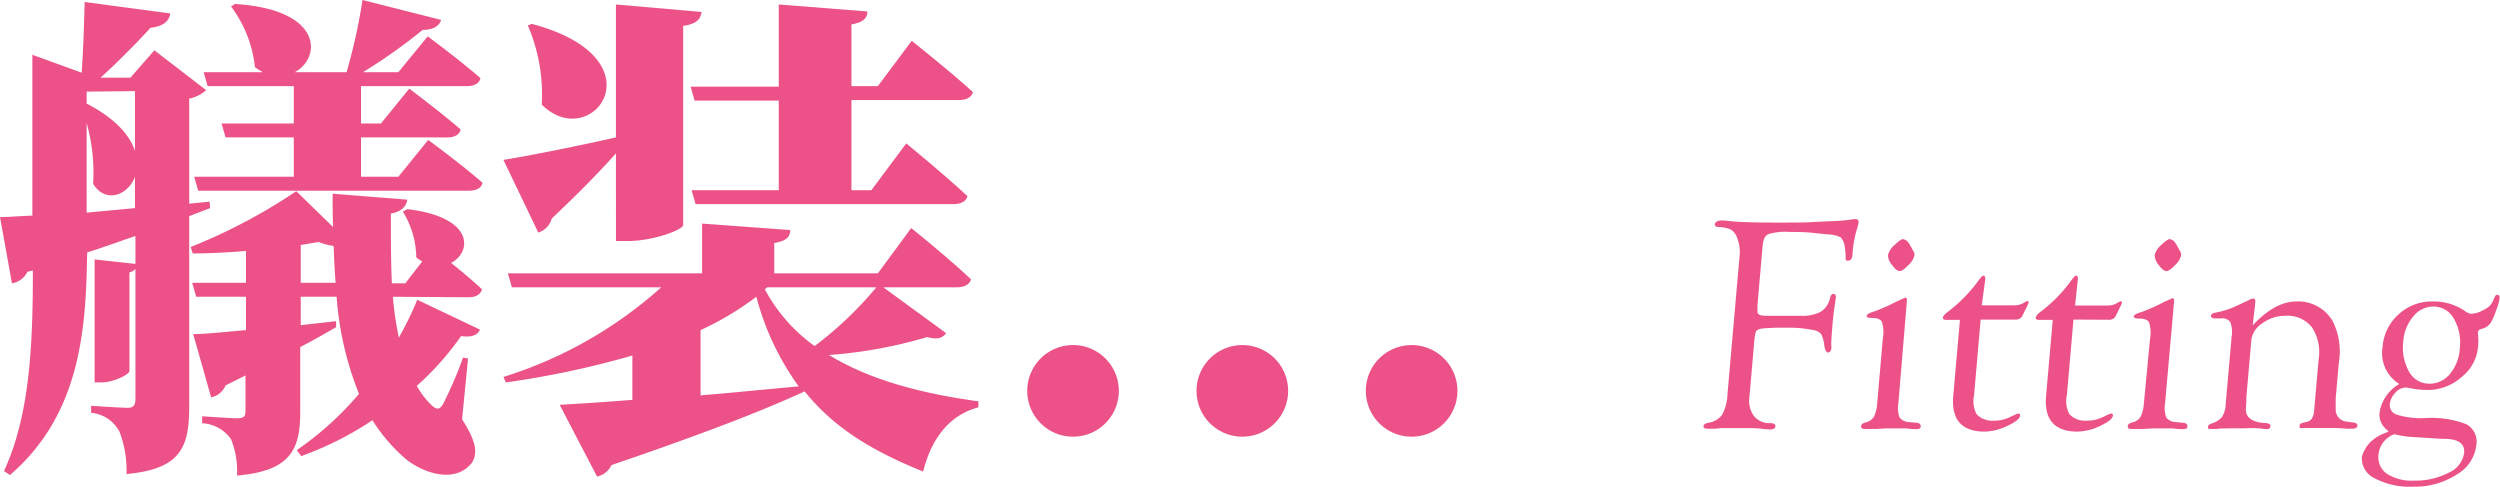
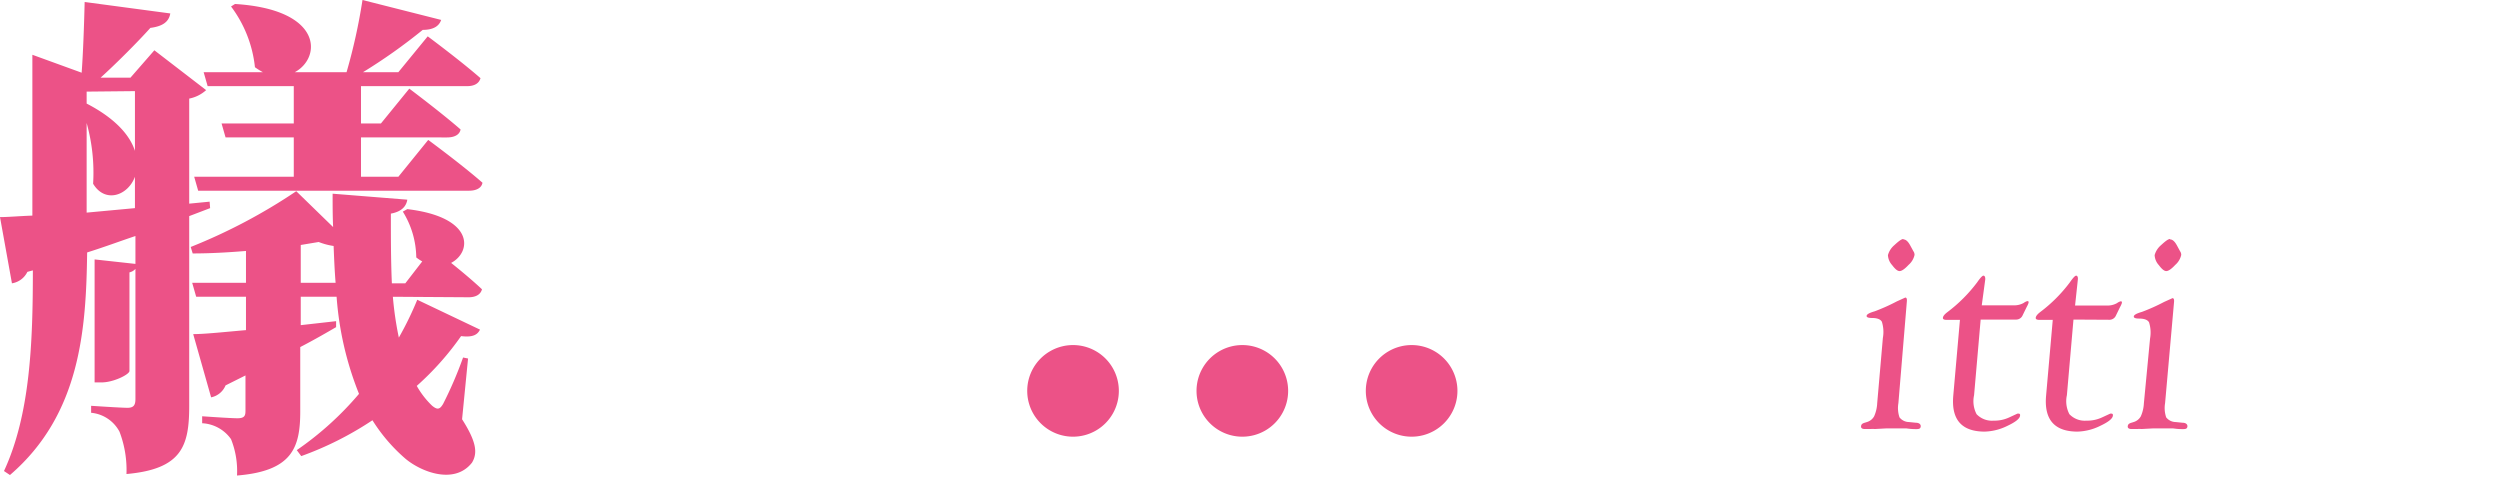
<svg xmlns="http://www.w3.org/2000/svg" width="251.04" height="48.86" viewBox="0 0 251.04 48.86">
  <defs>
    <style>
      .a {
        fill: #ec5287;
      }
    </style>
  </defs>
  <title>label-fitting</title>
  <g>
    <g>
      <path class="a" d="M19,21.7V40.75c0,4-.7,6.35-6.3,6.85A10.77,10.77,0,0,0,12,43.35a3.6,3.6,0,0,0-2.85-1.9v-.7s3,.2,3.65.2.8-.3.8-.9V27a1.12,1.12,0,0,1-.6.35v9.9c0,.35-1.6,1.15-2.8,1.15h-.7V26.05l4.1.45V23.7c-1.5.5-3.1,1.1-4.85,1.65C8.65,33,8.1,41.6,1,47.7l-.6-.4c2.65-5.7,2.9-13,2.9-20.15l-.55.15a2.08,2.08,0,0,1-1.55,1.15L0,21.8c.8,0,1.9-.1,3.25-.15V5.5L8.2,7.3c.15-2,.25-5,.3-7.1l8.6,1.15c-.15.9-.85,1.3-2,1.45-1.3,1.45-3.45,3.6-5,5H13.1l2.4-2.75,5.2,4A3.55,3.55,0,0,1,19,9.9V20.45l2.05-.2.05.65ZM8.7,9.2v1.2c2.9,1.5,4.35,3.2,4.85,4.75v-6Zm4.85,11.7V17.75c-.7,1.9-3,2.7-4.2.7a18.51,18.51,0,0,0-.65-6.1v9Zm25.9,8.9a33.65,33.65,0,0,0,.6,4.1,32.89,32.89,0,0,0,1.85-3.8l6.3,3c-.25.5-.7.8-1.9.65a28.62,28.62,0,0,1-4.45,5,8.59,8.59,0,0,0,1.55,2c.5.4.75.4,1.1-.2a39.48,39.48,0,0,0,2-4.65l.5.1L46.4,42.1c1.4,2.2,1.6,3.35,1,4.35-1.75,2.25-5.1.95-6.7-.4A17,17,0,0,1,37.4,42.2a33,33,0,0,1-7.15,3.6l-.45-.6a31.82,31.82,0,0,0,6.25-5.65A32.42,32.42,0,0,1,33.8,29.8H30.2v2.85l3.55-.4,0,.6c-.95.55-2.15,1.25-3.6,2V41.3c0,3.65-.8,6-6.35,6.45a8.61,8.61,0,0,0-.6-3.65,3.77,3.77,0,0,0-2.9-1.6v-.7s2.8.2,3.55.2.8-.3.8-.8V37.7l-2,1a2,2,0,0,1-1.45,1.2L19.4,33.55c1.15,0,3-.2,5.3-.4V29.8h-5l-.4-1.4h5.4V25.2c-1.8.15-3.65.25-5.35.25l-.2-.65a56.16,56.16,0,0,0,10.6-5.6l3.7,3.6c-.05-1.1-.05-2.2-.05-3.35l7.5.6c-.1.65-.55,1.2-1.65,1.4,0,2.4,0,4.75.1,7H40.7l1.7-2.2a4.17,4.17,0,0,1-.6-.4,8.9,8.9,0,0,0-1.35-4.6L40.9,21c6.75.8,6.5,4.3,4.4,5.4,1,.8,2.2,1.8,3.1,2.65-.15.55-.65.8-1.35.8Zm-19-22.55H26.4a7,7,0,0,1-.8-.5A12.28,12.28,0,0,0,23.2.65L23.6.4c8.85.55,8.7,5.4,6,6.85H34.8A57.42,57.42,0,0,0,36.4,0l7.9,2c-.2.6-.75,1-1.85,1a55.62,55.62,0,0,1-6,4.25H40l2.95-3.6s3.3,2.45,5.3,4.2c-.15.55-.65.8-1.35.8H36.25V12.4h2L41.1,8.9s3.2,2.4,5.15,4.1c-.1.55-.65.8-1.35.8H36.25v3.95H40l3-3.7s3.4,2.5,5.45,4.3c-.1.55-.65.8-1.35.8H19.9l-.4-1.4h10V13.8H22.65l-.4-1.4H29.5V8.65H20.85ZM33.7,28.4c-.1-1.2-.15-2.45-.2-3.7a6.73,6.73,0,0,1-1.5-.4l-1.8.3v3.8Z" />
-       <path class="a" d="M95,33.45c-.3.45-.8.7-1.9.4a46.9,46.9,0,0,1-9.85,1.8c4.25,2.6,9.55,3.9,15,4.65l0,.6c-2.85.75-4.7,3.05-5.55,6.45-4.95-2-8.9-4.3-11.9-8.05-4,1.85-10,4.2-19.4,7.4a2.05,2.05,0,0,1-1.45,1.15l-3.75-7.2c1.7-.1,4.25-.25,7.3-.5V35.7a91.59,91.59,0,0,1-12.7,2.7l-.25-.55a42.74,42.74,0,0,0,15.85-9h-15l-.4-1.4H70.5v-5l8.85.65c0,.65-.35,1.1-1.6,1.3v3.05h10.4L91.5,22.9s3.8,3.05,6,5.15c-.15.55-.7.8-1.45.8H88.7ZM61.85,15.4c-1.5,1.7-3.65,3.9-6.45,6.55a2,2,0,0,1-1.35,1.4l-3.5-7.3c2-.3,6.6-1.2,11.3-2.25V.45l8.6.75c-.1.7-.45,1.2-1.85,1.4v20c0,.45-2.95,1.6-5.55,1.6h-1.2Zm-8.45-13c13.2,3.5,6,13.1,1,8.1A17.56,17.56,0,0,0,53,2.55Zm24.8,6.3V.45l8.9.7c0,.65-.4,1.1-1.6,1.3v6.2h2.65l3.4-4.55S95.4,7.15,97.7,9.25c-.15.55-.7.8-1.45.8H85.5V19.1h2L91,14.4s3.85,3.15,6.15,5.3c-.15.55-.7.8-1.45.8H69.85l-.4-1.4H78.2v-9H69.75l-.4-1.4Zm-7.85,31c3.1-.25,6.45-.6,9.85-.9a27.09,27.09,0,0,1-4.25-9,30.17,30.17,0,0,1-5.6,3.35ZM76.8,29.05a16.71,16.71,0,0,0,5,5.7A36.8,36.8,0,0,0,88,28.85H77.05Z" />
      <path class="a" d="M103.15,39.25a4.6,4.6,0,0,1,9.2,0,4.6,4.6,0,0,1-9.2,0Zm17,0a4.6,4.6,0,0,1,9.2,0,4.6,4.6,0,0,1-9.2,0Zm17,0a4.6,4.6,0,0,1,9.2,0,4.6,4.6,0,0,1-9.2,0Z" />
    </g>
    <g>
-       <path class="a" d="M177,24.63l-.52,6v.28l0,.4c0,.27.29.4.82.4l1.29,0h.5l1.77,0a3.92,3.92,0,0,0,2-.42,2.22,2.22,0,0,0,.92-1.42c.06-.24.18-.36.34-.36s.27.15.22.46l-.22,1.49c0,.19-.06.5-.09.92-.1,1.17-.15,1.92-.14,2.24s0,.33,0,.42-.13.36-.31.36-.33-.24-.4-.74a3,3,0,0,0-.29-1.08,1.09,1.09,0,0,0-.68-.41,12.43,12.43,0,0,0-2.93-.26,21.57,21.57,0,0,0-2.34.08c-.36.05-.57.17-.63.35a4.81,4.81,0,0,0-.15.91l-.49,5.62a2.59,2.59,0,0,0,.46,1.91,2,2,0,0,0,1.65.71c.34,0,.5.1.5.29s-.16.34-.48.34a7.4,7.4,0,0,1-.92-.07,13.34,13.34,0,0,0-1.48-.06l-1,0-1.16,0c-.25,0-.6,0-1,.06l-.77,0c-.29,0-.43-.08-.41-.26s.18-.27.49-.34a2.08,2.08,0,0,0,1.39-.82,4.84,4.84,0,0,0,.53-2.08l1.19-13.61a4.08,4.08,0,0,0-.28-2.2,1.52,1.52,0,0,0-.6-.7,3.62,3.62,0,0,0-1.23-.25c-.24,0-.36-.11-.35-.27s.21-.38.63-.38c.13,0,.44,0,.93.07.89.09,2.4.14,4.53.14,1.9,0,3.12,0,3.67-.05l2.1-.1a15.63,15.63,0,0,0,1.76-.14,2.58,2.58,0,0,1,.51-.06c.22,0,.32.12.3.35a2.32,2.32,0,0,1-.12.5,11.34,11.34,0,0,0-.49,2.63c0,.47-.19.7-.46.7s-.23-.13-.23-.38a6.19,6.19,0,0,0-.08-.95,1.71,1.71,0,0,0-.4-1,2.87,2.87,0,0,0-1.28-.31l-1.75-.18c-.56-.05-1.27-.07-2.13-.07a5.87,5.87,0,0,0-2.11.22C177.24,23.65,177.07,24,177,24.63Z" />
      <path class="a" d="M190.63,40.48a2.92,2.92,0,0,0,.11,1.43,1.23,1.23,0,0,0,.95.47l.69.07c.35,0,.52.18.49.39s-.17.25-.43.25-.5,0-1-.07c-.27,0-.62,0-1.05,0h-1l-1.11.06a4.13,4.13,0,0,0-.47,0l-.55,0c-.27,0-.4-.1-.38-.28s.11-.26.3-.33l.29-.09a1.23,1.23,0,0,0,.72-.57,3.62,3.62,0,0,0,.31-1.31l.57-6.56a3.42,3.42,0,0,0-.1-1.63c-.14-.25-.47-.38-1-.38-.38,0-.56-.08-.53-.23s.29-.29.81-.44a19.13,19.13,0,0,0,2.23-1l.84-.38c.13,0,.18.13.16.37Zm.5-16.44c.24,0,.47.2.69.61l.31.57a.64.64,0,0,1,.12.38,1.84,1.84,0,0,1-.6,1c-.39.42-.69.62-.9.62s-.45-.2-.75-.6a1.6,1.6,0,0,1-.42-1,2,2,0,0,1,.64-1C190.62,24.25,190.93,24,191.13,24Z" />
      <path class="a" d="M198.89,32.09l-.66,7.59a2.81,2.81,0,0,0,.25,1.91,2.13,2.13,0,0,0,1.71.65,3.51,3.51,0,0,0,1.58-.33l.82-.38.09,0c.12,0,.18.06.17.17,0,.33-.46.68-1.29,1.07a5.45,5.45,0,0,1-2.26.57q-3.48,0-3.16-3.61l.67-7.61h-1.34c-.26,0-.39-.07-.37-.22s.15-.33.44-.55a15.1,15.1,0,0,0,3-3c.31-.45.52-.67.63-.67s.2.13.18.39L199,30.66h3.21a1.93,1.93,0,0,0,1-.24,1.13,1.13,0,0,1,.35-.18c.11,0,.16,0,.14.17a2,2,0,0,1-.17.38l-.42.86a.71.71,0,0,1-.7.44Z" />
      <path class="a" d="M208.21,32.09l-.66,7.59a2.81,2.81,0,0,0,.25,1.91,2.13,2.13,0,0,0,1.71.65,3.51,3.51,0,0,0,1.58-.33l.82-.38.09,0c.12,0,.18.06.17.17,0,.33-.46.68-1.29,1.07a5.45,5.45,0,0,1-2.26.57q-3.48,0-3.16-3.61l.67-7.61h-1.34c-.26,0-.39-.07-.37-.22s.15-.33.43-.55a14.9,14.9,0,0,0,3-3c.31-.45.52-.67.63-.67s.2.13.17.39l-.28,2.61h3.21a1.93,1.93,0,0,0,1-.24,1.13,1.13,0,0,1,.35-.18c.11,0,.16,0,.14.17a2,2,0,0,1-.17.38l-.42.86a.71.71,0,0,1-.71.44Z" />
      <path class="a" d="M217.41,40.48a2.92,2.92,0,0,0,.11,1.43,1.23,1.23,0,0,0,.95.47l.69.07c.35,0,.52.18.49.39s-.17.25-.43.25-.5,0-1-.07c-.27,0-.62,0-1.05,0h-1l-1.11.06a4.13,4.13,0,0,0-.47,0l-.55,0c-.27,0-.4-.1-.38-.28s.11-.26.3-.33l.29-.09a1.23,1.23,0,0,0,.72-.57,3.62,3.62,0,0,0,.31-1.31L215.9,34a3.42,3.42,0,0,0-.1-1.63c-.14-.25-.47-.38-1-.38-.38,0-.56-.08-.53-.23s.29-.29.81-.44a19.13,19.13,0,0,0,2.23-1l.84-.38c.13,0,.18.13.16.37Zm.5-16.44c.24,0,.47.2.69.61l.31.57a.64.64,0,0,1,.12.38,1.84,1.84,0,0,1-.6,1c-.39.42-.69.62-.9.62s-.45-.2-.75-.6a1.6,1.6,0,0,1-.42-1,2,2,0,0,1,.64-1C217.4,24.25,217.71,24,217.91,24Z" />
-       <path class="a" d="M226.21,32.67c1.49-1.6,2.95-2.4,4.4-2.4a4,4,0,0,1,3.64,2,6.77,6.77,0,0,1,.61,4.13L234.54,40l0,.46,0,.72a1.2,1.2,0,0,0,1.16,1.16l.63.09q.41.06.39.3c0,.21-.18.32-.52.32l-.58,0a14.86,14.86,0,0,0-1.83-.07l-1.49,0h-.58l-.43,0L231,43a.22.22,0,0,1-.09-.23.34.34,0,0,1,.3-.3l.46-.12c.42-.1.65-.46.7-1.08l.46-5.2a4.56,4.56,0,0,0-.69-3.23,3.14,3.14,0,0,0-2.65-1.13,3.82,3.82,0,0,0-2.29.74,2.37,2.37,0,0,0-1.13,1.68l-.5,5.76,0,.45-.05.76c0,.84.63,1.31,2,1.39.33,0,.49.14.47.32s-.14.28-.37.28a5.76,5.76,0,0,1-.76-.08,13.3,13.3,0,0,0-1.42,0c-1.6,0-2.55,0-2.87.07l-.61,0c-.19,0-.27-.08-.25-.25a.45.45,0,0,1,.32-.29,2.26,2.26,0,0,0,1.09-.66,2.49,2.49,0,0,0,.37-1.27l.6-6.8a2.77,2.77,0,0,0-.13-1.46,1,1,0,0,0-.93-.38h-.65a.48.48,0,0,1-.24-.06.21.21,0,0,1-.12-.22c0-.14.16-.24.42-.29a8.42,8.42,0,0,0,2-.62l.84-.39.61-.29a.83.83,0,0,1,.37-.12c.18,0,.25.15.2.44s0,.35-.06.57Z" />
-       <path class="a" d="M239.81,43.37v-.11a2,2,0,0,1-.88-1.7,4,4,0,0,1,2-3,3.64,3.64,0,0,1-1.68-3.72,4.84,4.84,0,0,1,1.6-3.27,4.92,4.92,0,0,1,3.43-1.3,5.59,5.59,0,0,1,3.15.9,1.44,1.44,0,0,0,.71.34,2.67,2.67,0,0,0,1.25-.39,1.85,1.85,0,0,0,.88-.76l.25-.57a.26.26,0,0,1,.25-.18c.18,0,.25.11.23.36a6.06,6.06,0,0,1-.34,1.17,6.89,6.89,0,0,1-.52,1.22,1.51,1.51,0,0,1-1,.68c-.19.06-.3.16-.31.28a1.58,1.58,0,0,0,0,.28,5.15,5.15,0,0,1,0,1.28,4.35,4.35,0,0,1-1.67,3,5.08,5.08,0,0,1-3.38,1.28,9.84,9.84,0,0,1-1.78-.18,2.4,2.4,0,0,0-.48-.06,1.39,1.39,0,0,0-1,.53,1.91,1.91,0,0,0-.54,1.09,1,1,0,0,0,.74,1.11,8.13,8.13,0,0,0,2.79.33,9.75,9.75,0,0,1,4.15.62,2,2,0,0,1,1,2.13,3.94,3.94,0,0,1-2,2.94,7.77,7.77,0,0,1-4.34,1.2,7.55,7.55,0,0,1-3.84-.83,2.22,2.22,0,0,1-1.31-2.18C237.52,44.69,238.32,43.86,239.81,43.37Zm.64.23a2.38,2.38,0,0,0-1.61,2.08,2,2,0,0,0,.84,1.89,4.53,4.53,0,0,0,2.7.69,7.16,7.16,0,0,0,3.5-.79,2.58,2.58,0,0,0,1.56-2c.08-.93-.59-1.4-2-1.4q-.28,0-1.59-.09l-1.59-.1A8.65,8.65,0,0,1,240.45,43.6Zm3.88-12.82a2.59,2.59,0,0,0-2,1,4.28,4.28,0,0,0-1,2.47,5,5,0,0,0,.58,3.08,2.31,2.31,0,0,0,2.05,1.2,2.62,2.62,0,0,0,2.07-1A4.37,4.37,0,0,0,247,35a4.83,4.83,0,0,0-.59-3A2.36,2.36,0,0,0,244.33,30.78Z" />
    </g>
  </g>
</svg>